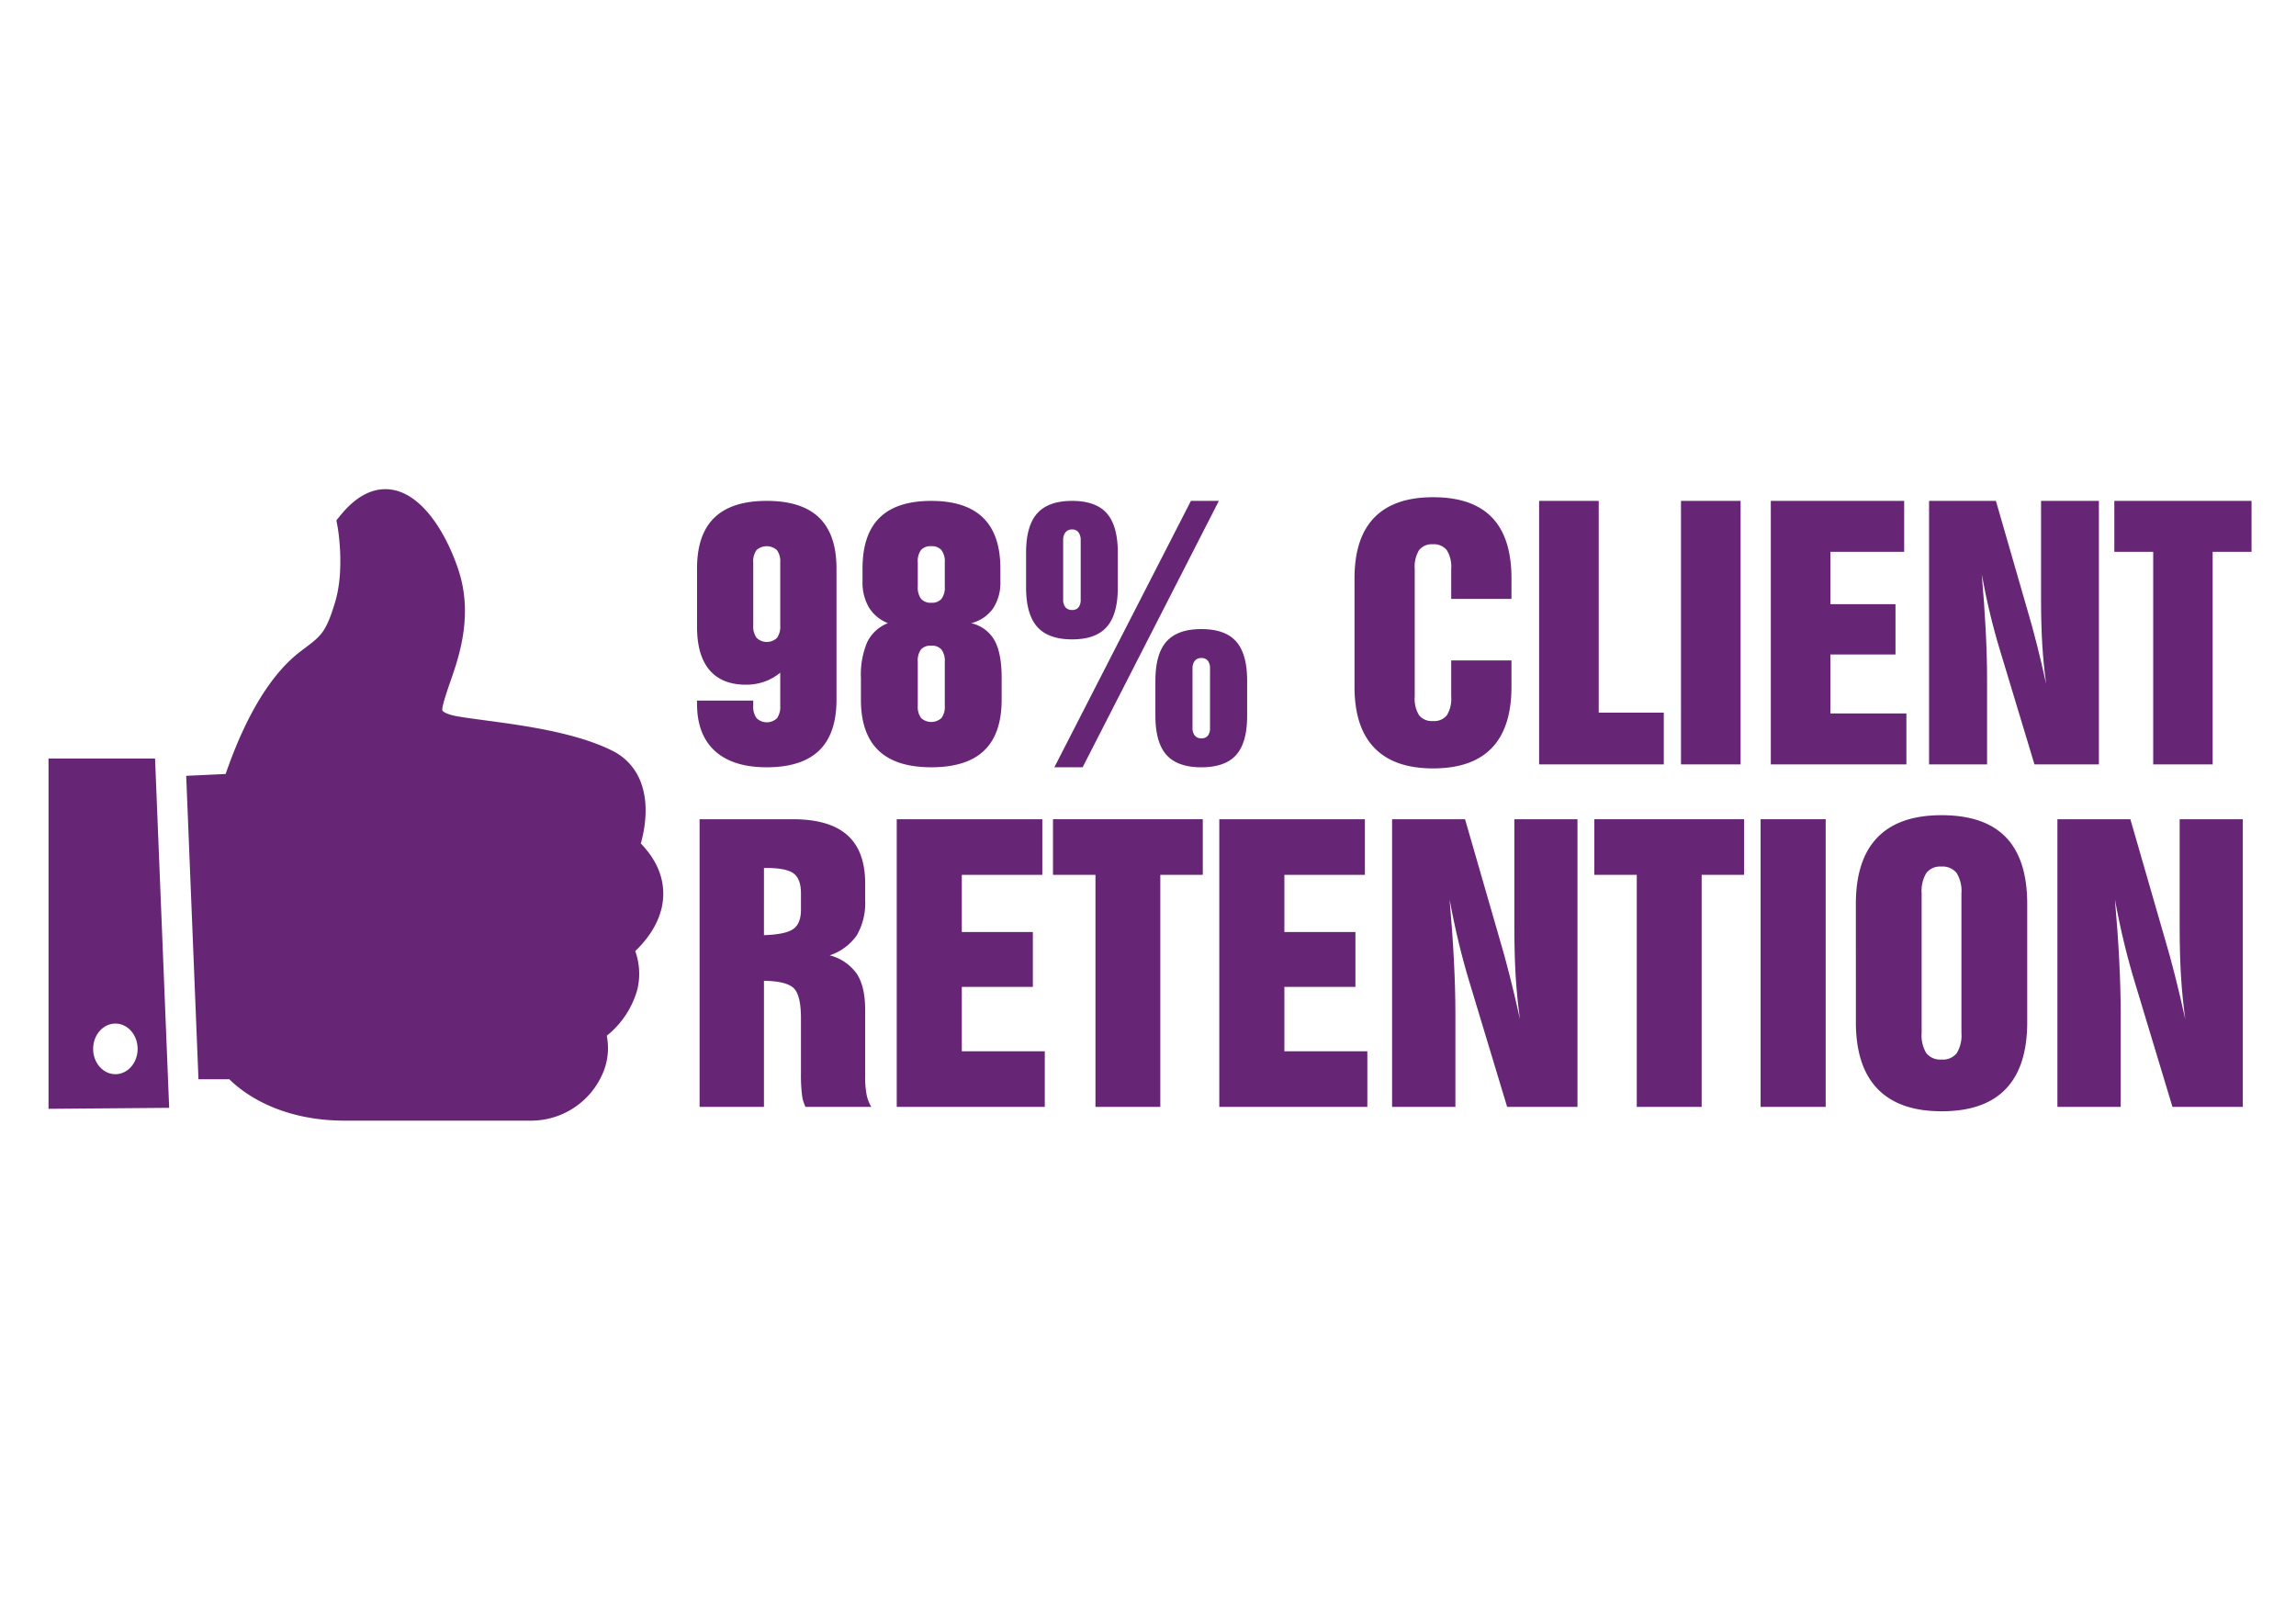
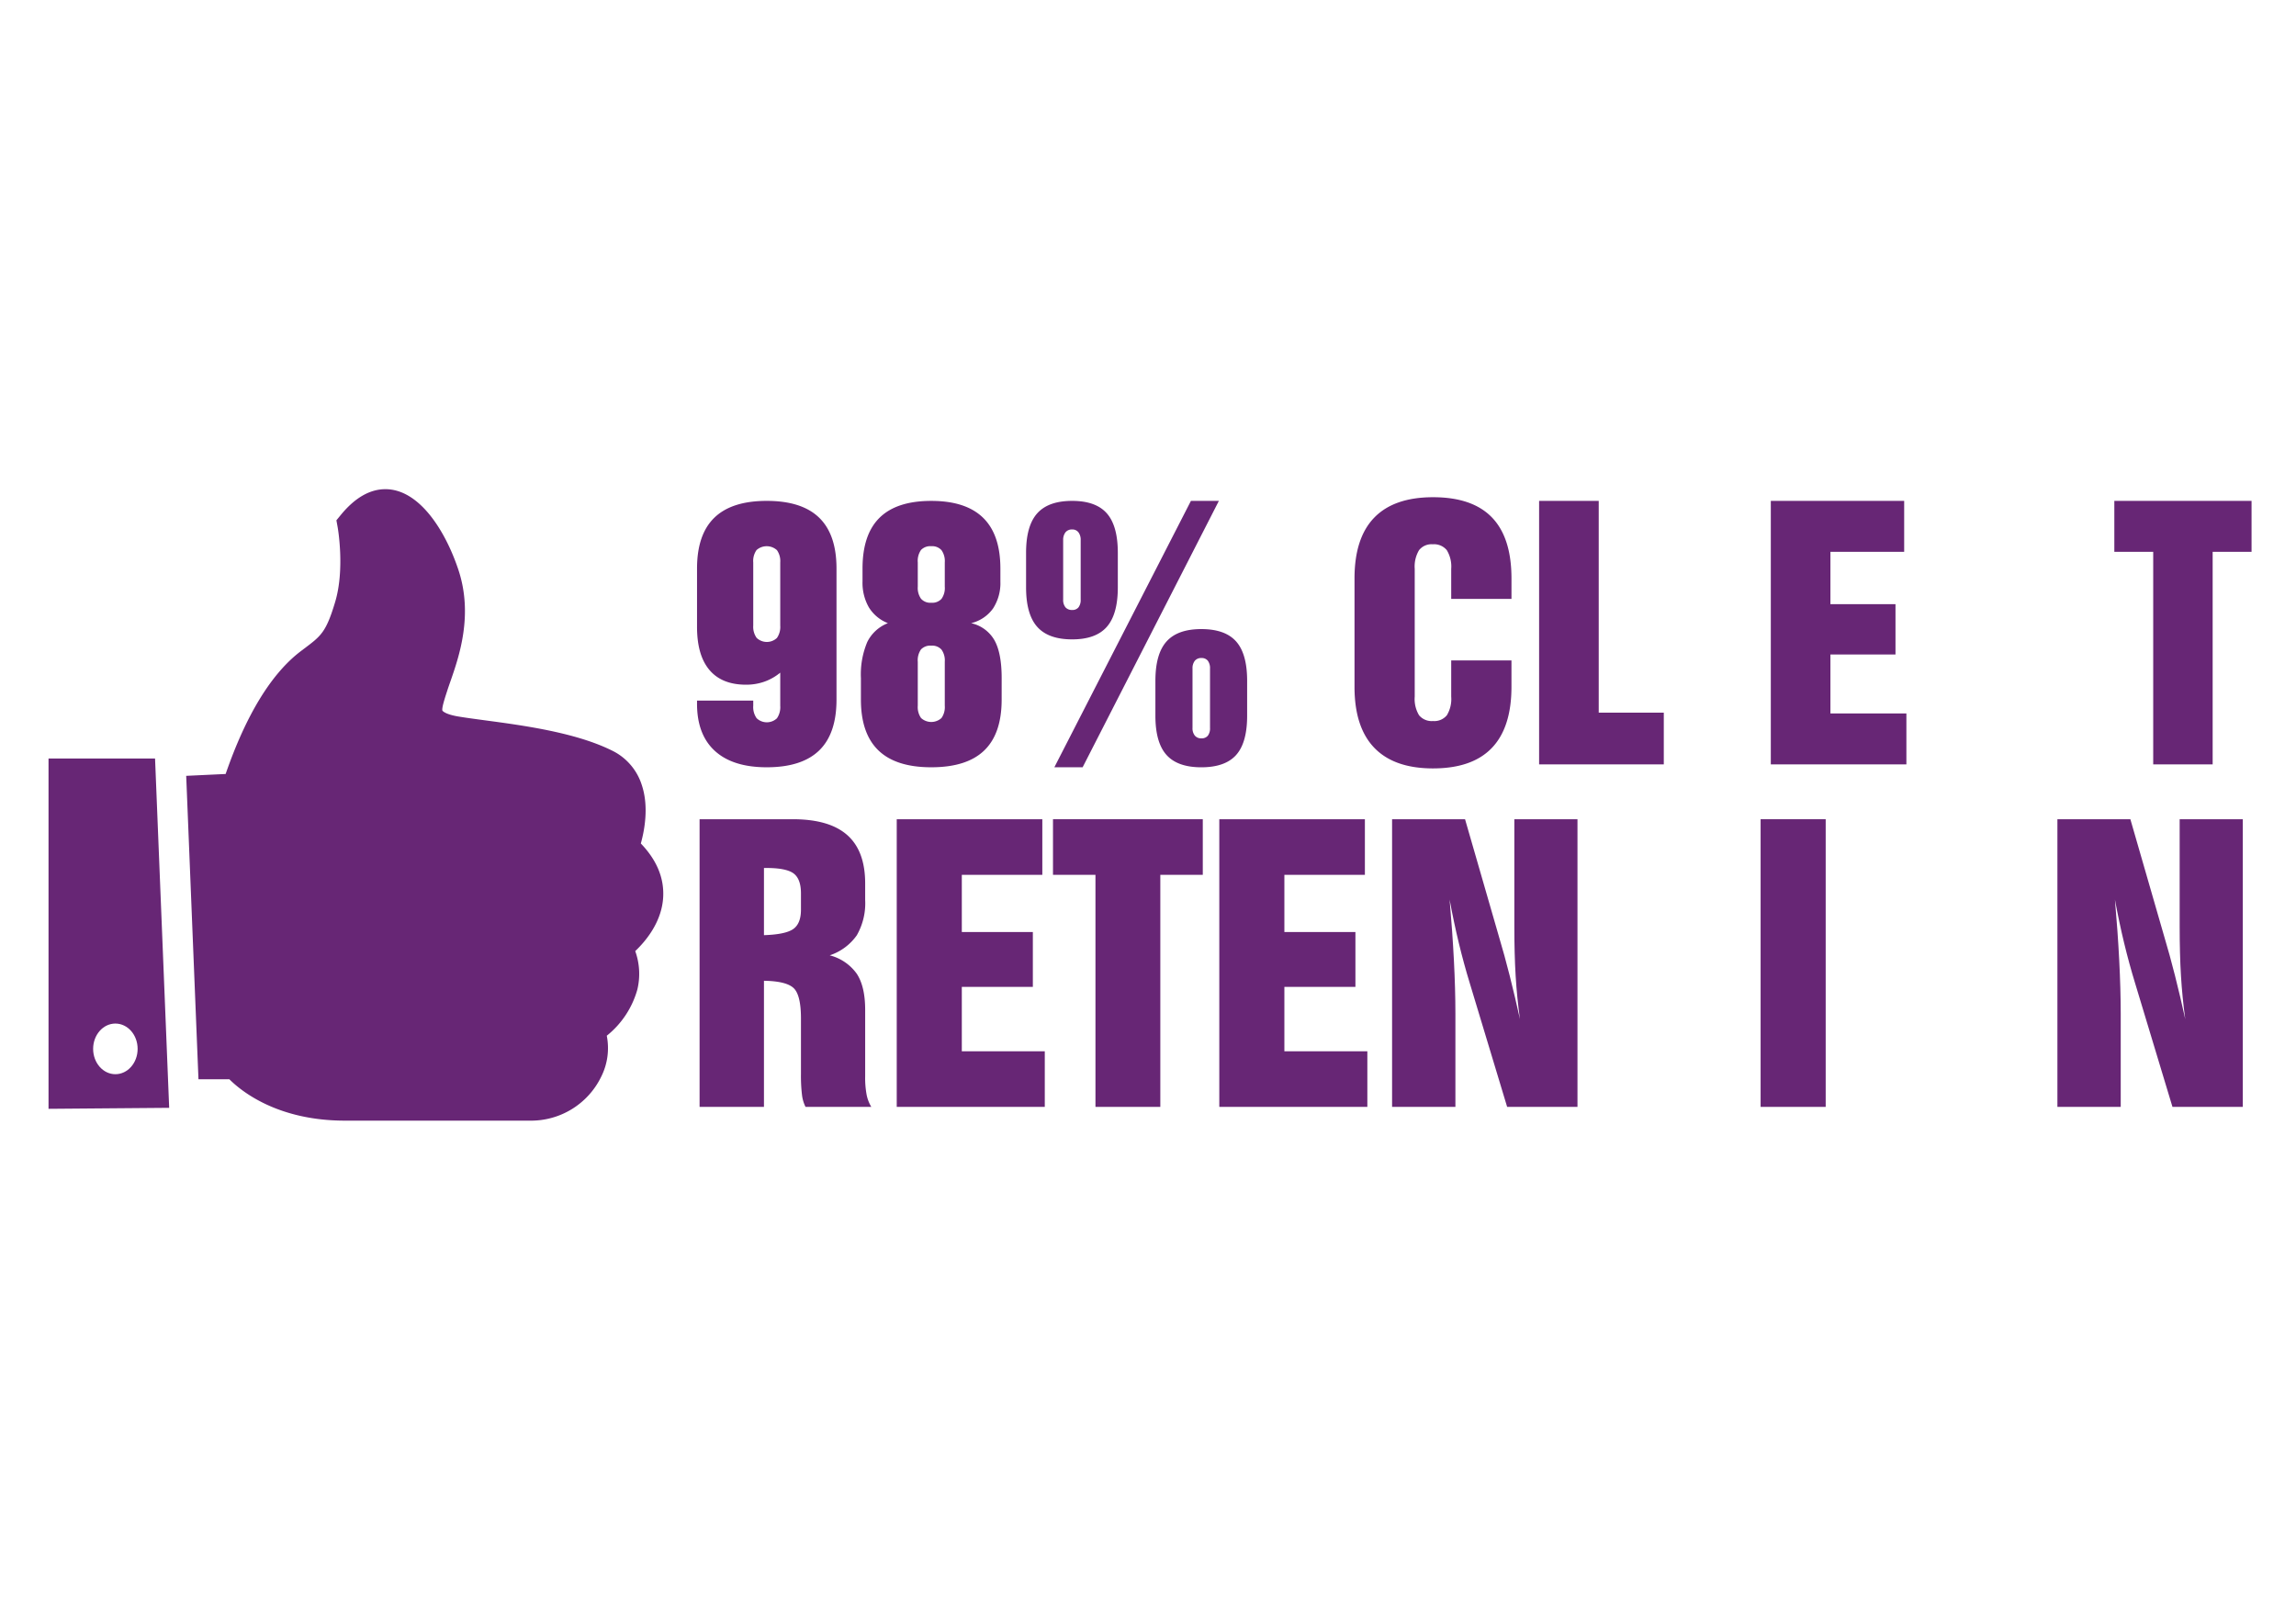
<svg xmlns="http://www.w3.org/2000/svg" viewBox="0 0 486.568 343.326">
  <defs>
    <style>.cls-1{fill:#672675;}.cls-2{fill:none;}</style>
  </defs>
  <g id="retention">
    <path class="cls-1" d="M142.089,258.177c.787-2.818,1.729-7.856.191-12.427a12.2,12.2,0,0,0-6.372-7.3c-7.733-3.816-18.787-5.294-26.859-6.375-2.222-.3-4.142-.554-5.712-.82-2.8-.475-3.291-1.221-3.294-1.228-.179-.486.47-2.513.818-3.6l.2-.614c.167-.528.383-1.147.634-1.865,1.852-5.305,4.952-14.185,1.7-23.865-2.755-8.215-8.257-16.992-15.438-16.992-3.3,0-6.47,1.833-9.439,5.444l-.943,1.152.278,1.539c.015.088,1.544,8.8-.541,15.76-1.915,6.4-2.98,7.2-6.507,9.85l-.775.586C63.8,222.149,58.44,230.9,54.1,243.449l-8.357.394,2.6,64.305h6.548c2.509,2.51,10.194,8.767,24.483,8.767H118.5a16.528,16.528,0,0,0,15.22-9.369,13.5,13.5,0,0,0,1.151-8.626,19.115,19.115,0,0,0,6.482-9.8,14.267,14.267,0,0,0-.45-8.137c2.265-2.146,5.68-6.237,5.927-11.54C147.019,265.426,145.425,261.645,142.089,258.177Z" transform="translate(-6.284 -79.421)" />
    <path class="cls-1" d="M16.568,314.41V240.173H39.143L42.136,314.2Zm14.168-18.069c-2.6,0-4.715,2.4-4.715,5.366s2.111,5.367,4.715,5.367,4.714-2.4,4.714-5.367S33.34,296.341,30.736,296.341Z" transform="translate(-6.284 -79.421)" />
    <path class="cls-1" d="M165.911,227.9v1.089a4.082,4.082,0,0,0,.717,2.638,3.121,3.121,0,0,0,4.305.018,4.151,4.151,0,0,0,.7-2.656v-7.014a11.064,11.064,0,0,1-3.354,1.907,11.566,11.566,0,0,1-3.9.646q-5.107,0-7.745-3.115T154,212.268V199.907q0-7.218,3.677-10.777t11.1-3.558q7.424,0,11.1,3.558t3.68,10.777v27.785q0,7.218-3.68,10.777t-11.1,3.559q-7.183,0-10.981-3.455t-3.795-10V227.9Zm0-29.284V212a4.029,4.029,0,0,0,.717,2.6,3.126,3.126,0,0,0,4.305.018,4.086,4.086,0,0,0,.7-2.623V198.613a4.013,4.013,0,0,0-.7-2.6,3.241,3.241,0,0,0-4.323-.018A4,4,0,0,0,165.911,198.613Z" transform="translate(-6.284 -79.421)" />
    <path class="cls-1" d="M218.554,227.692q0,7.218-3.695,10.777t-11.22,3.559q-7.491,0-11.2-3.577t-3.71-10.759V223.13a17.656,17.656,0,0,1,1.344-7.644,8.161,8.161,0,0,1,4.376-4,8.247,8.247,0,0,1-4.035-3.352,10.468,10.468,0,0,1-1.345-5.5v-2.724q0-7.218,3.624-10.777t10.949-3.558q7.32,0,10.981,3.576t3.662,10.759v2.724a9.86,9.86,0,0,1-1.567,5.755,8.022,8.022,0,0,1-4.633,3.1,7.555,7.555,0,0,1,4.939,3.612q1.532,2.724,1.533,8.035Zm-17.775-29.079v5.143a3.944,3.944,0,0,0,.7,2.57,2.656,2.656,0,0,0,2.162.834,2.685,2.685,0,0,0,2.161-.817,3.928,3.928,0,0,0,.7-2.587v-5.143a4.007,4.007,0,0,0-.7-2.6,2.661,2.661,0,0,0-2.161-.835,2.71,2.71,0,0,0-2.179.8A4.063,4.063,0,0,0,200.779,198.613Zm0,21.044v9.329a4.011,4.011,0,0,0,.7,2.605,3.215,3.215,0,0,0,4.323,0,4.005,4.005,0,0,0,.7-2.605v-9.329a3.948,3.948,0,0,0-.7-2.572,2.66,2.66,0,0,0-2.161-.833,2.716,2.716,0,0,0-2.179.8A4,4,0,0,0,200.779,219.657Z" transform="translate(-6.284 -79.421)" />
    <path class="cls-1" d="M223.729,196.57q0-5.719,2.366-8.36t7.405-2.638q5.008,0,7.339,2.638t2.333,8.36v7.322q0,5.72-2.333,8.376t-7.339,2.655q-5.04,0-7.405-2.655t-2.366-8.376Zm40.86-11-28.875,56.456h-5.992l28.943-56.456Zm-33,8.343V206.48a2.439,2.439,0,0,0,.494,1.651,1.784,1.784,0,0,0,1.413.56,1.64,1.64,0,0,0,1.346-.56,2.56,2.56,0,0,0,.459-1.651V193.915a2.631,2.631,0,0,0-.476-1.685,1.605,1.605,0,0,0-1.329-.6,1.73,1.73,0,0,0-1.413.6A2.574,2.574,0,0,0,231.593,193.915Zm19.546,29.793q0-5.686,2.35-8.326t7.387-2.638q5.04,0,7.372,2.623t2.333,8.341V231.1q0,5.721-2.333,8.325t-7.372,2.606q-5.038,0-7.387-2.623t-2.35-8.308Zm7.866-2.588v12.565a2.441,2.441,0,0,0,.494,1.634,1.71,1.71,0,0,0,1.377.58,1.673,1.673,0,0,0,1.38-.562,2.55,2.55,0,0,0,.459-1.652V221.12a2.619,2.619,0,0,0-.459-1.667,1.655,1.655,0,0,0-1.38-.58,1.71,1.71,0,0,0-1.377.58A2.494,2.494,0,0,0,259.005,221.12Z" transform="translate(-6.284 -79.421)" />
    <path class="cls-1" d="M326.593,224.969q0,8.613-4.154,12.955t-12.461,4.343q-8.243,0-12.446-4.36t-4.2-12.938V202.018q0-8.58,4.186-12.9t12.464-4.323q8.341,0,12.479,4.29t4.136,12.938v4.325H313.824v-6.368a6.671,6.671,0,0,0-.935-3.967,3.494,3.494,0,0,0-2.979-1.243,3.367,3.367,0,0,0-2.9,1.243,6.75,6.75,0,0,0-.918,3.967v27.072a6.658,6.658,0,0,0,.918,3.949,3.464,3.464,0,0,0,2.963,1.226A3.422,3.422,0,0,0,312.906,231a6.658,6.658,0,0,0,.918-3.949v-7.662h12.769Z" transform="translate(-6.284 -79.421)" />
    <path class="cls-1" d="M332.452,241.415V185.572h12.633v44.88h13.79v10.963Z" transform="translate(-6.284 -79.421)" />
-     <path class="cls-1" d="M362.52,241.415V185.572h12.633v55.843Z" transform="translate(-6.284 -79.421)" />
    <path class="cls-1" d="M381.554,241.415V185.572h28.262v10.794H394.187v11.1h13.79v10.658h-13.79v12.5h16.1v10.794Z" transform="translate(-6.284 -79.421)" />
-     <path class="cls-1" d="M415.092,241.415V185.572h14.164l6.537,22.643q1.123,3.749,2.128,7.73t1.993,8.444q-.579-4.188-.835-8.394t-.255-9.72v-20.7h12.257v55.843H437.427l-7.251-24q-1.158-3.779-2.128-7.8t-1.789-8.444q.546,6.265.835,11.816t.29,10.315v18.116Z" transform="translate(-6.284 -79.421)" />
    <path class="cls-1" d="M462.592,241.415V196.366h-8.24V185.572h29.08v10.794H475.19v45.049Z" transform="translate(-6.284 -79.421)" />
    <path class="cls-1" d="M154.54,314V253.036h19.738q7.768,0,11.561,3.365t3.791,10.242v3.494a13.675,13.675,0,0,1-1.768,7.489,11.386,11.386,0,0,1-5.743,4.256,10.093,10.093,0,0,1,5.743,3.921q1.768,2.7,1.768,7.64v14.089a19.517,19.517,0,0,0,.314,3.92,7.983,7.983,0,0,0,.985,2.547H176.99a7.632,7.632,0,0,1-.744-2.508,33.8,33.8,0,0,1-.223-4.48V295.263q0-4.98-1.561-6.448t-6.28-1.542V314Zm13.642-36.393q4.572-.149,6.206-1.3t1.635-4.089V268.76q0-3.048-1.542-4.218t-5.779-1.173h-.52Z" transform="translate(-6.284 -79.421)" />
    <path class="cls-1" d="M196.32,314V253.036h30.853V264.82H210.111v12.117h15.055v11.636H210.111v13.642h17.583V314Z" transform="translate(-6.284 -79.421)" />
    <path class="cls-1" d="M238.434,314V264.82h-9V253.036h31.745V264.82h-9V314Z" transform="translate(-6.284 -79.421)" />
    <path class="cls-1" d="M264.678,314V253.036h30.853V264.82H278.469v12.117h15.055v11.636H278.469v13.642h17.583V314Z" transform="translate(-6.284 -79.421)" />
    <path class="cls-1" d="M301.294,314V253.036h15.462l7.137,24.719q1.227,4.093,2.324,8.439t2.175,9.218q-.633-4.572-.912-9.163t-.278-10.611v-22.6h13.381V314H325.677l-7.916-26.205q-1.263-4.126-2.323-8.514t-1.953-9.217q.6,6.839.912,12.9t.316,11.26V314Z" transform="translate(-6.284 -79.421)" />
-     <path class="cls-1" d="M353.149,314V264.82h-9V253.036H375.9V264.82h-9V314Z" transform="translate(-6.284 -79.421)" />
    <path class="cls-1" d="M379.393,314V253.036h13.791V314Z" transform="translate(-6.284 -79.421)" />
-     <path class="cls-1" d="M399.577,270.99q0-9.366,4.571-14.088t13.606-4.719q9.106,0,13.623,4.683t4.516,14.124v25.055q0,9.4-4.535,14.144t-13.6,4.741q-9,0-13.587-4.761t-4.59-14.124Zm13.94-2.23v29.554a7.272,7.272,0,0,0,1,4.311,3.782,3.782,0,0,0,3.235,1.338,3.736,3.736,0,0,0,3.2-1.338,7.272,7.272,0,0,0,1-4.311V268.76a7.277,7.277,0,0,0-1.021-4.331,3.813,3.813,0,0,0-3.252-1.357,3.677,3.677,0,0,0-3.161,1.357A7.372,7.372,0,0,0,413.517,268.76Z" transform="translate(-6.284 -79.421)" />
    <path class="cls-1" d="M442.289,314V253.036h15.462l7.136,24.719q1.227,4.093,2.324,8.439t2.175,9.218q-.632-4.572-.911-9.163t-.278-10.611v-22.6h13.381V314H466.672l-7.916-26.205q-1.264-4.126-2.324-8.514t-1.952-9.217q.6,6.839.911,12.9t.317,11.26V314Z" transform="translate(-6.284 -79.421)" />
  </g>
  <g id="boundary">
    <rect class="cls-2" width="486.568" height="343.326" />
  </g>
</svg>